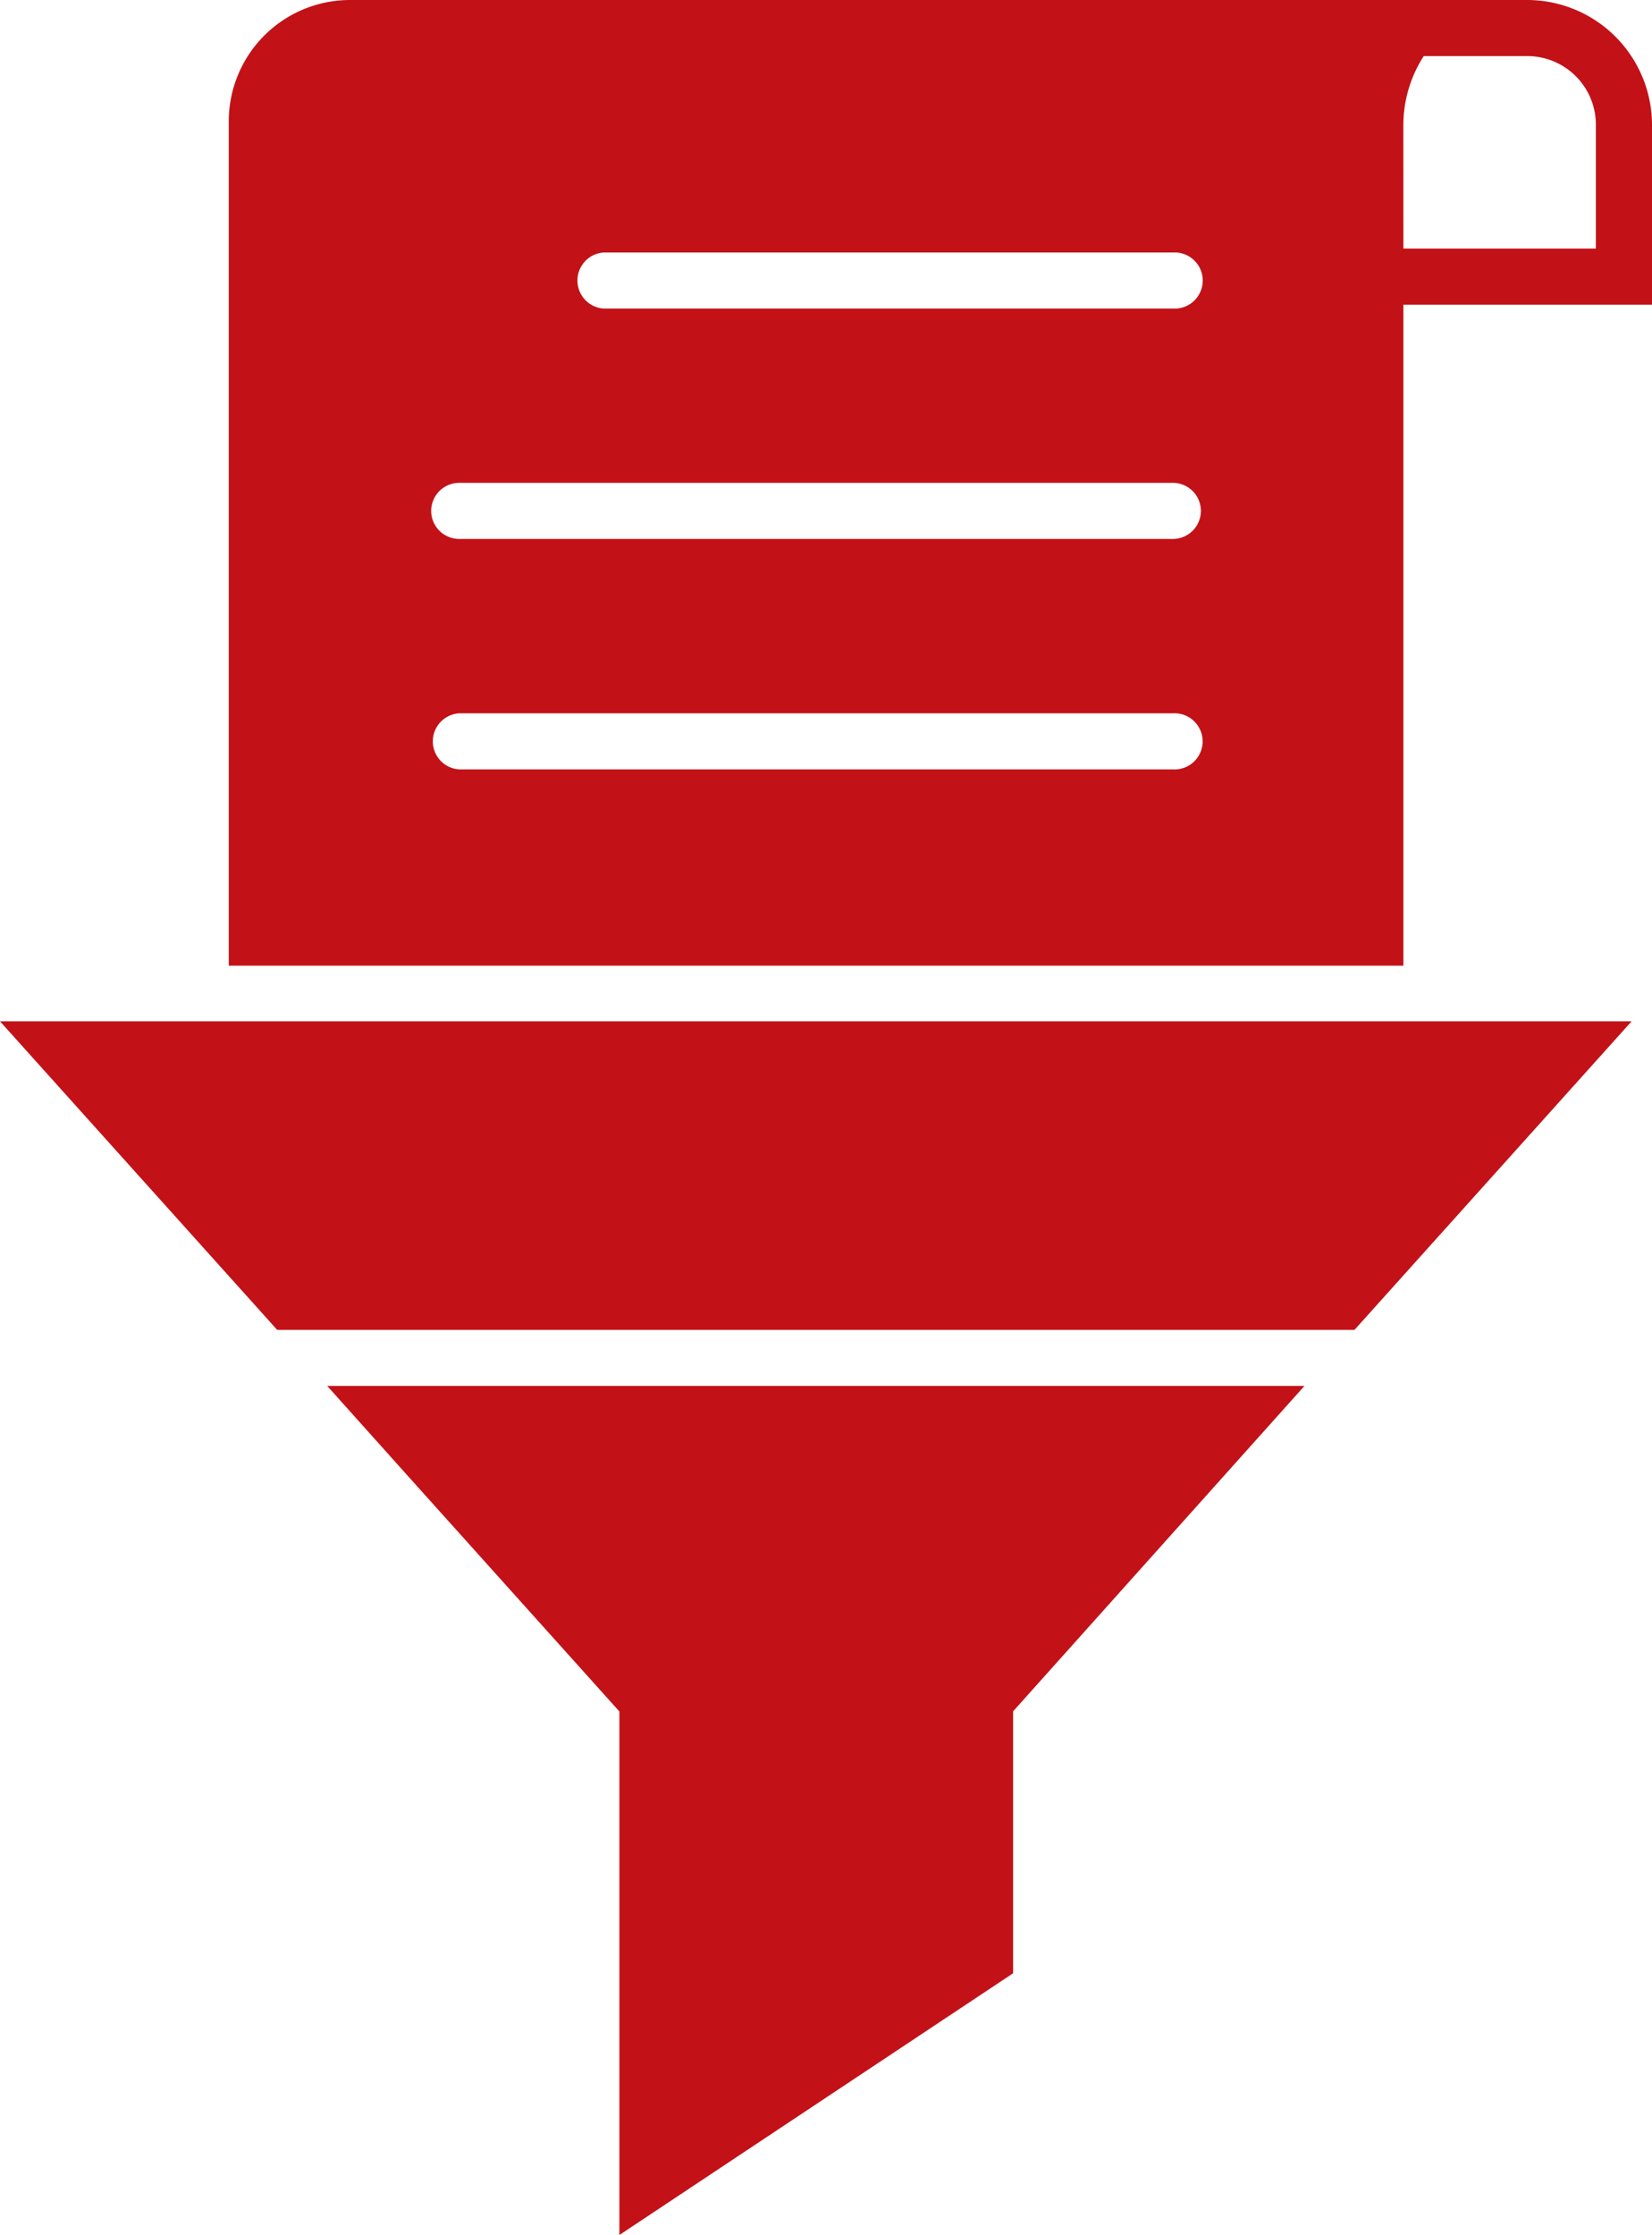
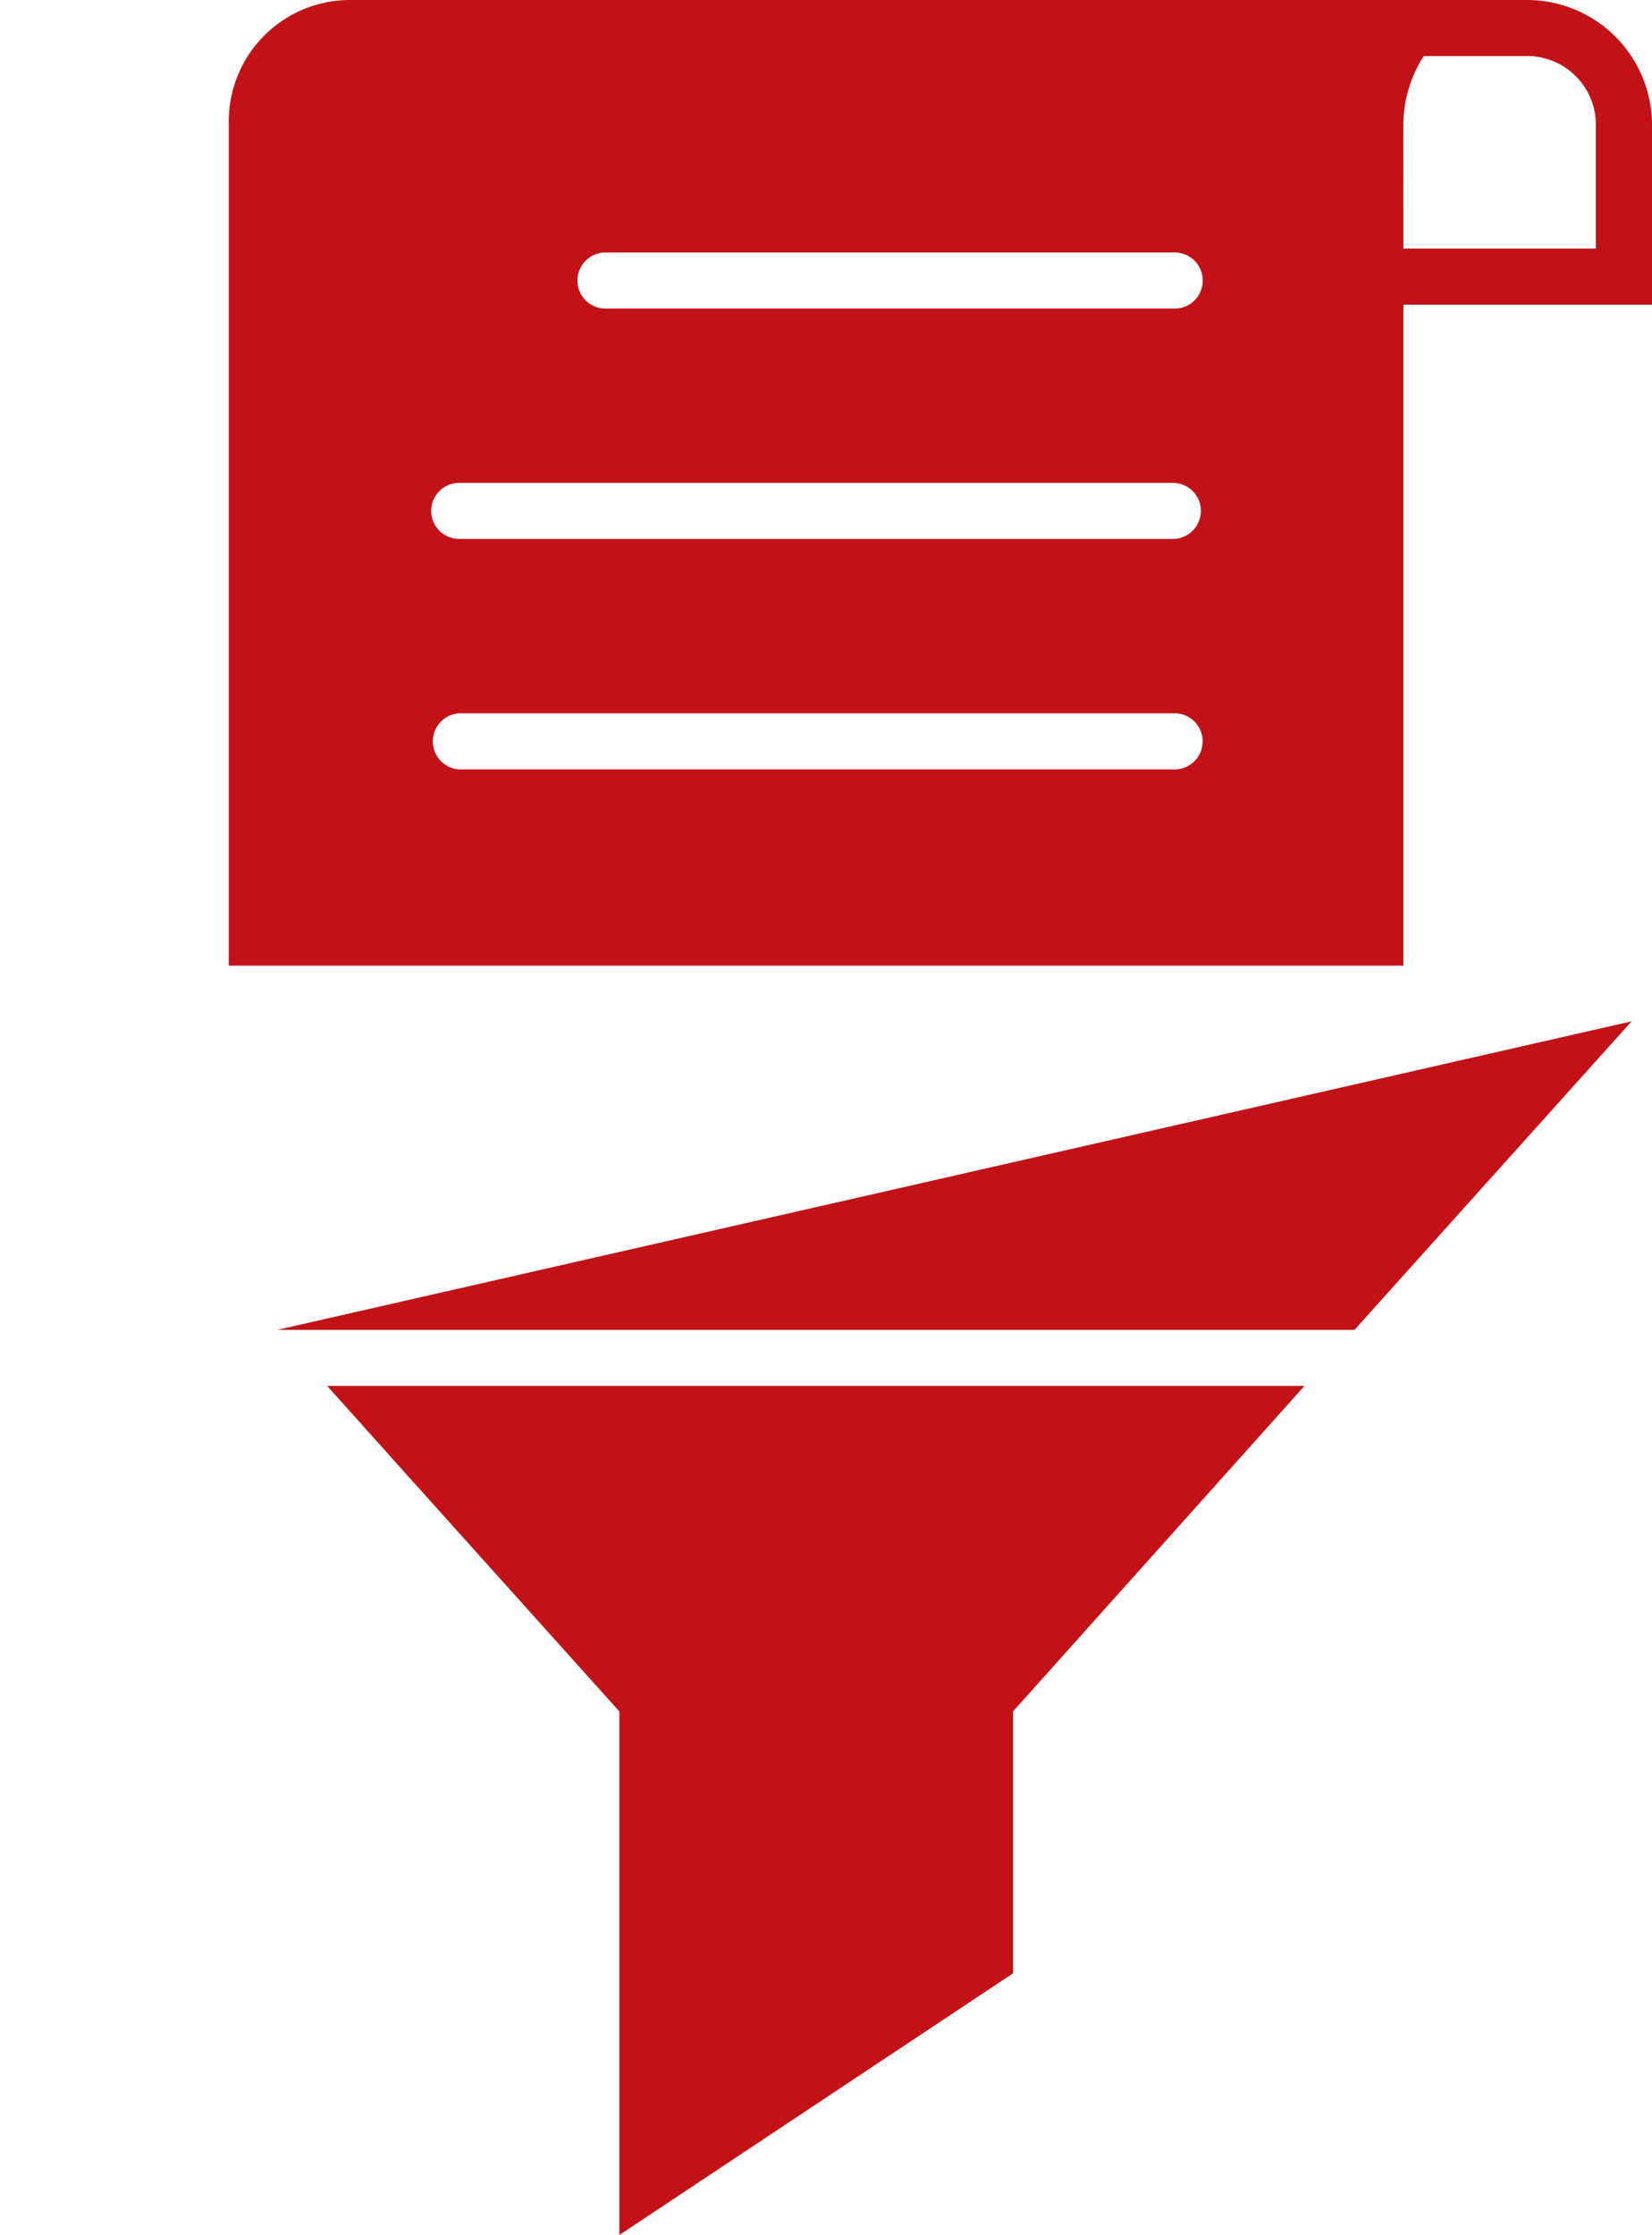
<svg xmlns="http://www.w3.org/2000/svg" width="32.409" height="43.843" viewBox="0 0 32.409 43.843">
-   <path id="filter" d="M103.258,26.1l-5.437,6.053H76.687L71.249,26.1ZM101.22,6.065H78.111a2.38,2.38,0,0,0-2.374,2.373v16.57H98.781V12.041h4.877V8.514a2.452,2.452,0,0,0-2.438-2.449Zm-2.439,4.876h3.776V8.514a1.347,1.347,0,0,0-1.337-1.349H99.18a2.506,2.506,0,0,0-.4,1.349ZM83.095,12.118a.551.551,0,0,1,0-1.1H94.26a.551.551,0,1,1,0,1.1Zm-2.837,4.519a.55.55,0,1,1,0-1.1h14a.55.55,0,1,1,0,1.1Zm0,4.521a.551.551,0,0,1,0-1.1h14a.551.551,0,1,1,0,1.1Zm10.864,18.48,5.718-6.386H77.668l1.586,1.77L83.4,39.638V49.908l7.724-5.134V39.638Z" transform="translate(-71.249 -6.065)" fill="#c21217" fill-rule="evenodd" />
+   <path id="filter" d="M103.258,26.1l-5.437,6.053H76.687ZM101.22,6.065H78.111a2.38,2.38,0,0,0-2.374,2.373v16.57H98.781V12.041h4.877V8.514a2.452,2.452,0,0,0-2.438-2.449Zm-2.439,4.876h3.776V8.514a1.347,1.347,0,0,0-1.337-1.349H99.18a2.506,2.506,0,0,0-.4,1.349ZM83.095,12.118a.551.551,0,0,1,0-1.1H94.26a.551.551,0,1,1,0,1.1Zm-2.837,4.519a.55.55,0,1,1,0-1.1h14a.55.55,0,1,1,0,1.1Zm0,4.521a.551.551,0,0,1,0-1.1h14a.551.551,0,1,1,0,1.1Zm10.864,18.48,5.718-6.386H77.668l1.586,1.77L83.4,39.638V49.908l7.724-5.134V39.638Z" transform="translate(-71.249 -6.065)" fill="#c21217" fill-rule="evenodd" />
</svg>